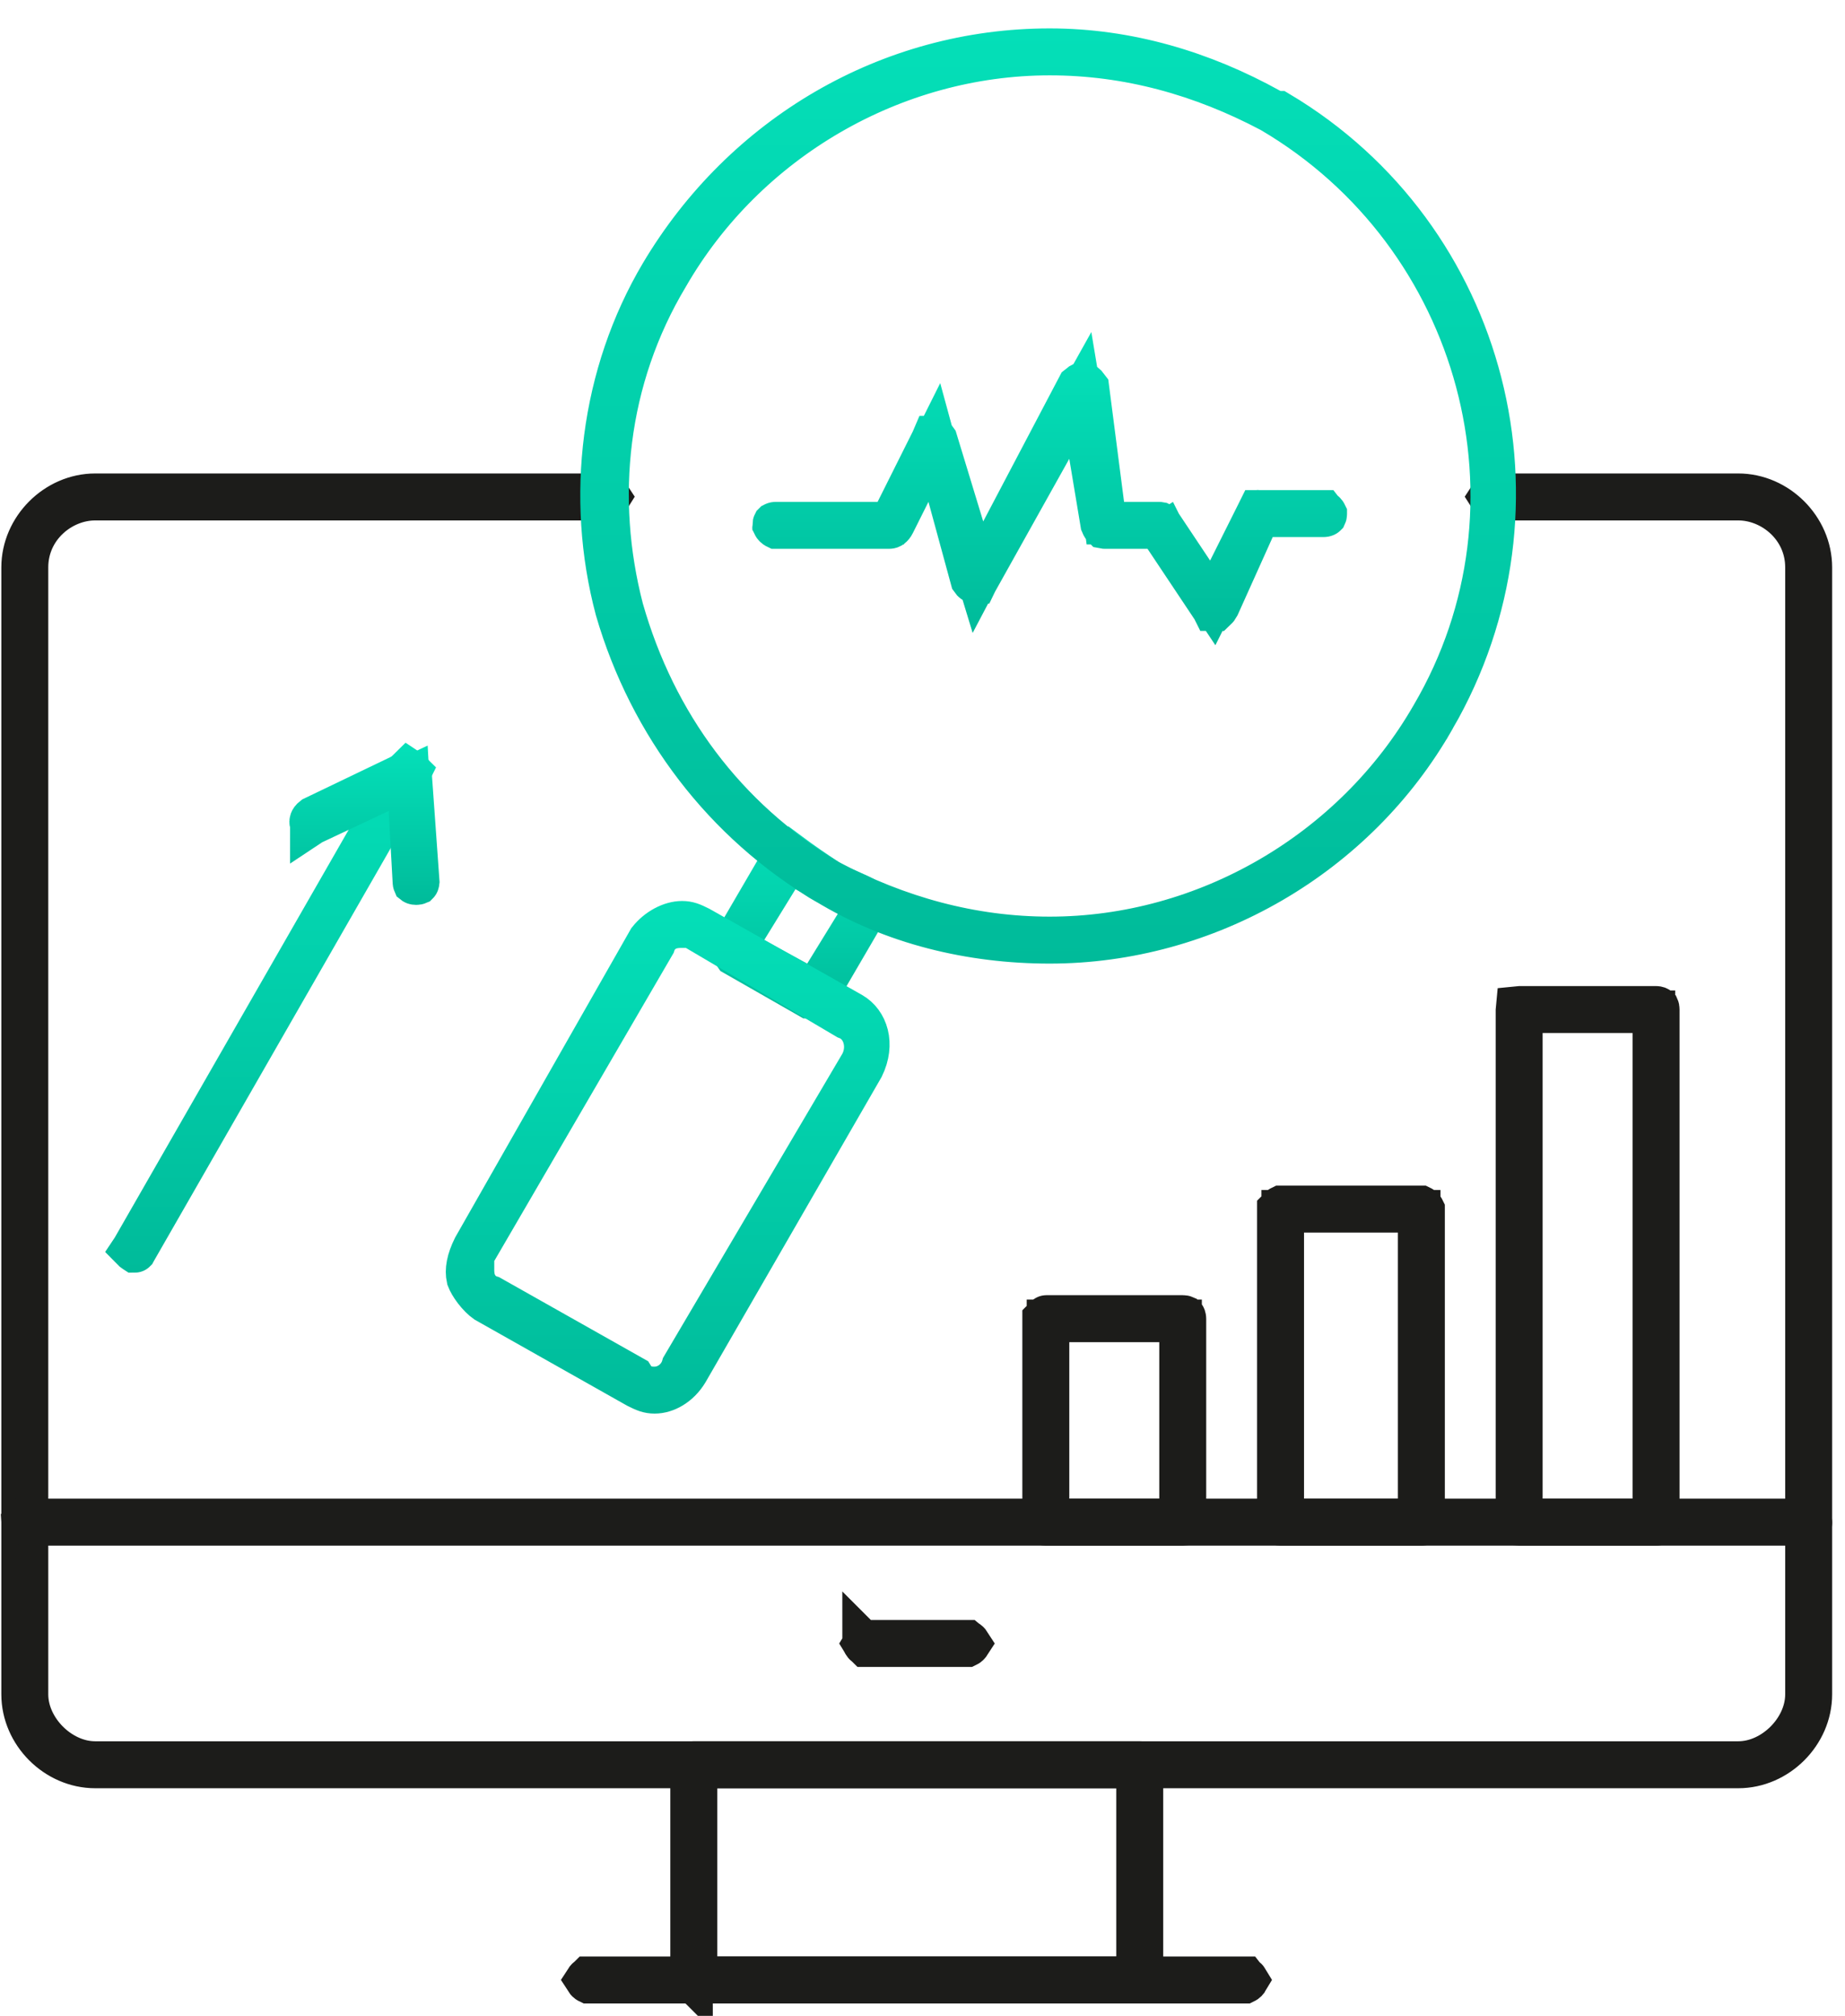
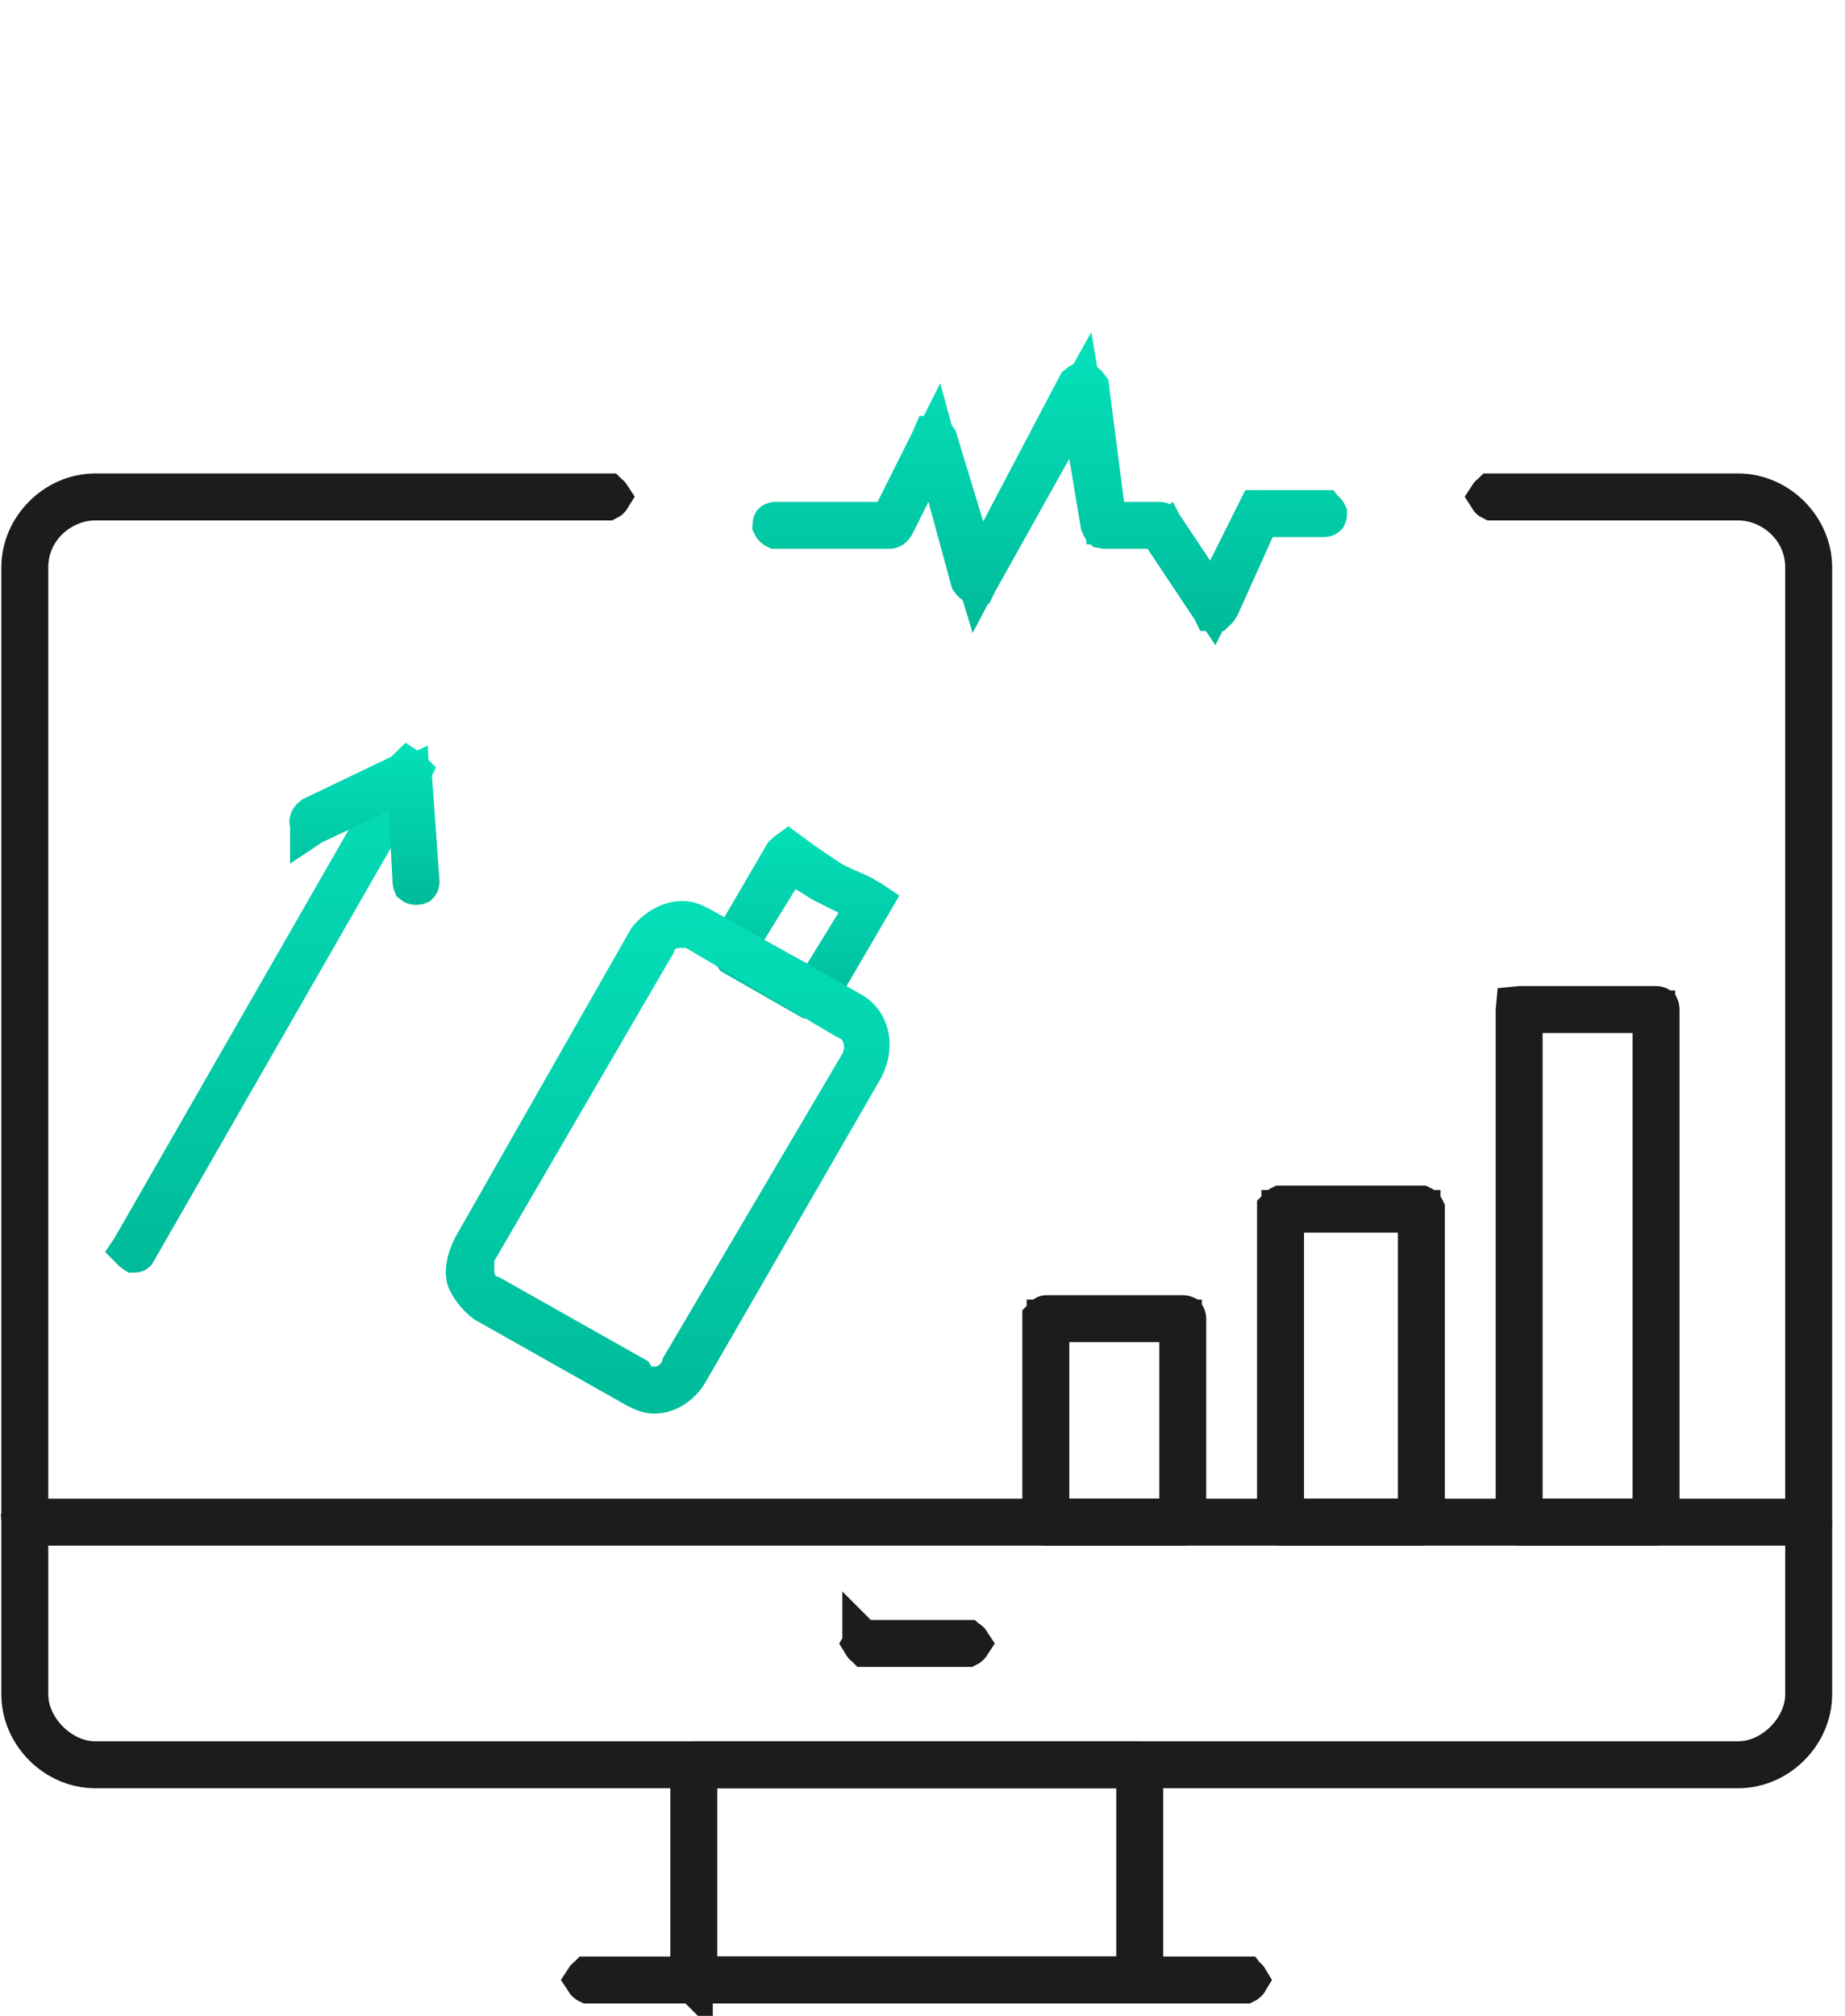
<svg xmlns="http://www.w3.org/2000/svg" width="130" height="142" viewBox="0 0 130 142" fill="none">
  <g filter="url(#filter0_d_15_21603)">
    <path d="M55.536 58.066C56.617 58.871 57.443 59.422 58.244 59.956L58.248 59.959C58.778 60.312 59.37 60.566 59.82 60.759C59.836 60.766 59.852 60.772 59.868 60.779C60.377 60.997 60.727 61.152 61.005 61.337L61.083 61.389L61.166 61.431C61.263 61.479 61.325 61.517 61.365 61.544L57.509 68.154L57.461 68.237H57.461H57.459H57.458H57.456H57.455H57.453H57.452H57.45H57.449H57.447H57.446H57.444H57.443H57.441H57.439H57.438H57.436H57.435H57.433H57.431H57.43H57.428H57.427H57.425H57.423H57.422H57.42H57.419H57.417H57.415H57.414H57.412H57.41H57.409H57.407H57.406H57.404H57.403H57.401H57.399H57.398H57.396H57.394H57.393H57.391H57.389H57.388H57.386H57.385H57.383H57.382H57.38H57.378H57.377H57.375H57.373H57.372H57.37H57.368H57.367H57.365H57.364H57.362H57.361H57.359H57.357H57.356H57.354H57.352H57.351H57.349H57.347H57.346H57.344H57.343H57.341H57.34H57.338H57.336H57.335H57.333H57.331H57.33H57.328H57.327H57.325H57.323H57.322H57.32H57.319H57.317H57.315H57.314H57.312H57.31H57.309H57.307H57.306H57.304H57.302H57.301H57.299H57.297H57.296H57.294H57.293H57.291H57.289H57.288H57.286H57.285H57.283H57.281H57.28H57.278H57.276H57.275H57.273H57.272H57.27H57.268H57.267H57.265H57.264H57.262H57.26H57.259H57.257H57.255H57.254H57.252H57.251H57.249H57.247H57.246H57.244H57.243H57.241H57.239H57.238H57.236H57.234H57.233H57.231H57.23H57.228H57.226H57.225H57.223H57.222H57.22H57.218H57.217H57.215H57.214H57.212H57.21H57.209H57.207H57.205H57.204H57.202H57.201H57.199H57.197H57.196H57.194H57.193H57.191H57.189H57.188H57.186H57.184H57.183H57.181H57.18H57.178H57.176H57.175H57.173H57.172H57.17H57.168H57.167H57.165H57.163H57.162H57.16H57.159H57.157H57.155H57.154H57.152H57.151H57.149H57.147H57.146H57.144H57.142H57.141H57.139H57.138H57.136H57.134H57.133H57.131H57.13H57.128H57.126H57.125H57.123H57.121H57.12H57.118H57.117H57.115H57.113H57.112H57.11H57.108H57.107H57.105H57.104H57.102H57.1H57.099H57.097H57.096H57.094H57.092H57.091H57.089H57.087H57.086H57.084H57.083H57.081H57.079H57.078H57.076H57.075H57.073H57.071H57.07H57.068H57.066H57.065H57.063H57.062H57.06H57.058H57.057H57.055H57.054H57.052H57.05H57.049H57.047H57.045H57.044H57.042H57.041H57.039H57.037H57.036H57.034H57.033H57.031H57.029H57.028H57.026H57.025H57.023H57.021H57.02H57.018H57.017H57.015H57.013H57.012H57.01H57.008H57.007H57.005H57.004H57.002H57H56.999H56.998L51.793 65.262C51.752 65.204 51.706 65.136 51.646 65.046L51.639 65.036C51.601 64.979 51.556 64.912 51.508 64.841C51.518 64.807 51.538 64.75 51.583 64.658L55.315 58.26C55.384 58.193 55.441 58.141 55.504 58.091C55.514 58.083 55.525 58.074 55.536 58.066ZM52.566 63.438L51.737 64.784L53.125 65.541L56.157 67.195L57.407 67.876L58.153 66.664L60.358 63.081L61.217 61.685L59.751 60.953L58.097 60.126C57.914 60.034 57.777 59.944 57.57 59.806L57.556 59.797C57.351 59.66 57.079 59.479 56.719 59.299L55.491 58.685L54.771 59.855L52.566 63.438Z" stroke="url(#paint0_linear_15_21603)" stroke-width="3" />
  </g>
  <g filter="url(#filter1_d_15_21603)">
    <path d="M34.567 89.35L44.599 95.009C44.658 95.105 44.732 95.202 44.825 95.296C45.214 95.684 45.672 95.741 45.802 95.756C45.931 95.77 46.069 95.769 46.116 95.769C46.121 95.769 46.124 95.769 46.127 95.769C46.753 95.769 47.253 95.472 47.567 95.158C47.785 94.94 47.995 94.632 48.103 94.256L60.65 72.98L60.676 72.935L60.7 72.889C61.02 72.249 61.042 71.561 60.85 70.986C60.756 70.704 60.595 70.403 60.341 70.15C60.185 69.993 59.956 69.821 59.662 69.716L49.094 63.484L48.742 63.276H48.332H48.057C48.053 63.276 48.047 63.276 48.04 63.276C47.944 63.274 47.56 63.268 47.203 63.387C46.968 63.465 46.635 63.629 46.369 63.971C46.236 64.142 46.146 64.324 46.09 64.502L33.53 86.072L33.326 86.422V86.827V87.378C33.326 87.382 33.326 87.388 33.326 87.395C33.324 87.491 33.318 87.875 33.437 88.232C33.516 88.467 33.679 88.8 34.021 89.066C34.197 89.203 34.384 89.293 34.567 89.35ZM46.127 96.077C45.692 96.077 45.42 95.959 44.902 95.701L34.241 89.687C34.007 89.522 33.725 89.248 33.465 88.91C33.209 88.577 33.039 88.267 32.96 88.058C32.83 87.464 32.952 86.774 33.394 85.879L45.726 64.23C46.333 63.462 47.267 62.968 48.057 62.968C48.492 62.968 48.764 63.086 49.282 63.344L59.992 69.386C59.993 69.386 59.994 69.387 59.995 69.388C61.074 70.006 61.593 71.522 60.791 73.164L48.418 94.61C47.822 95.597 46.901 96.077 46.127 96.077Z" stroke="url(#paint1_linear_15_21603)" stroke-width="3" />
  </g>
  <path d="M122.478 124.468H6.709C3.954 124.468 1.594 122.107 1.594 119.353V39.968C1.594 37.213 3.954 34.852 6.709 34.852H42.788C42.789 34.853 42.79 34.853 42.791 34.854C42.816 34.866 42.855 34.89 42.895 34.93C42.922 34.957 42.942 34.984 42.956 35.006C42.942 35.029 42.922 35.055 42.895 35.083C42.855 35.123 42.816 35.147 42.791 35.159C42.79 35.159 42.789 35.16 42.788 35.16H6.709C4.309 35.16 1.901 37.13 1.901 39.968V119.353C1.901 120.667 2.544 121.857 3.374 122.687C4.205 123.518 5.394 124.16 6.709 124.16H122.478C123.793 124.16 124.982 123.518 125.813 122.687C126.644 121.857 127.286 120.667 127.286 119.353V39.968C127.286 37.13 124.879 35.16 122.478 35.16H105.143C105.142 35.16 105.141 35.159 105.14 35.159C105.115 35.147 105.076 35.123 105.037 35.083C105.009 35.055 104.989 35.029 104.975 35.006C104.989 34.984 105.009 34.957 105.037 34.93C105.076 34.89 105.115 34.866 105.14 34.854C105.141 34.853 105.142 34.853 105.143 34.852H122.478C125.233 34.852 127.594 37.213 127.594 39.968V119.353C127.594 122.107 125.233 124.468 122.478 124.468Z" stroke="#1C1C1A" stroke-width="3" />
  <path d="M127.44 107.378H1.748C1.706 107.378 1.669 107.371 1.643 107.361C1.63 107.357 1.621 107.352 1.615 107.349C1.613 107.347 1.611 107.346 1.61 107.345C1.607 107.339 1.597 107.312 1.594 107.253C1.595 107.252 1.595 107.252 1.595 107.251C1.607 107.226 1.631 107.188 1.671 107.148C1.711 107.108 1.75 107.083 1.775 107.072C1.776 107.071 1.777 107.071 1.778 107.07H127.41C127.411 107.071 127.412 107.071 127.413 107.072C127.438 107.083 127.476 107.108 127.516 107.148C127.556 107.188 127.581 107.226 127.592 107.251C127.593 107.252 127.593 107.252 127.593 107.253C127.591 107.312 127.58 107.339 127.578 107.345C127.577 107.346 127.575 107.347 127.572 107.349C127.566 107.352 127.557 107.357 127.545 107.361C127.518 107.371 127.482 107.378 127.44 107.378ZM1.59 107.265C1.59 107.265 1.59 107.265 1.59 107.264L1.59 107.265ZM1.788 107.066C1.788 107.066 1.788 107.066 1.787 107.066L1.788 107.066Z" stroke="#1C1C1A" stroke-width="3" />
  <path d="M49.038 137.82V139.32H50.538H78.653H80.153V137.82V125.968V124.468H78.653H50.538H49.038V125.968V137.82ZM80.28 139.627C80.279 139.627 80.278 139.628 80.277 139.628H48.914C48.913 139.628 48.913 139.627 48.911 139.627C48.886 139.615 48.848 139.59 48.808 139.551C48.768 139.511 48.743 139.472 48.732 139.447C48.731 139.446 48.731 139.445 48.73 139.444V124.314C48.73 124.235 48.743 124.2 48.746 124.193C48.748 124.192 48.749 124.191 48.752 124.189C48.758 124.186 48.767 124.181 48.78 124.177C48.806 124.167 48.843 124.16 48.884 124.16H80.307C80.349 124.16 80.385 124.167 80.412 124.177C80.425 124.181 80.434 124.186 80.44 124.189C80.442 124.191 80.444 124.192 80.445 124.193C80.448 124.2 80.461 124.235 80.461 124.314V139.444C80.461 139.445 80.46 139.446 80.46 139.447C80.448 139.472 80.424 139.511 80.384 139.551C80.344 139.59 80.305 139.615 80.28 139.627ZM48.925 139.632C48.925 139.632 48.925 139.632 48.924 139.632L48.925 139.632ZM48.726 139.434C48.726 139.434 48.727 139.434 48.727 139.435L48.726 139.434Z" stroke="#1C1C1A" stroke-width="3" />
  <path d="M68.149 115.922C68.148 115.922 68.147 115.922 68.146 115.923H61.039C61.038 115.922 61.038 115.922 61.036 115.922C61.011 115.91 60.973 115.885 60.933 115.845C60.906 115.818 60.885 115.791 60.872 115.769C60.885 115.747 60.906 115.72 60.933 115.693C60.973 115.653 61.011 115.628 61.036 115.617C61.038 115.616 61.038 115.616 61.039 115.615H68.146C68.147 115.616 68.148 115.616 68.149 115.617C68.174 115.628 68.213 115.653 68.252 115.693C68.28 115.72 68.3 115.747 68.314 115.769C68.3 115.791 68.28 115.818 68.252 115.845C68.213 115.885 68.174 115.91 68.149 115.922ZM61.05 115.927C61.05 115.927 61.05 115.927 61.049 115.927L61.05 115.927ZM60.851 115.728C60.851 115.728 60.851 115.729 60.852 115.729L60.851 115.728ZM60.852 115.809C60.851 115.81 60.851 115.81 60.851 115.81L60.852 115.809ZM61.05 115.611C61.05 115.611 61.05 115.611 61.049 115.611L61.05 115.611ZM68.135 115.611C68.135 115.611 68.136 115.611 68.136 115.611L68.135 115.611ZM68.334 115.81C68.334 115.81 68.334 115.809 68.334 115.809L68.334 115.81ZM68.334 115.729C68.334 115.729 68.334 115.728 68.334 115.728L68.334 115.729ZM68.136 115.927C68.136 115.927 68.135 115.927 68.135 115.927L68.136 115.927Z" stroke="#1C1C1A" stroke-width="3" />
-   <path d="M87.72 139.627C87.719 139.627 87.718 139.628 87.717 139.628H41.469C41.468 139.628 41.467 139.627 41.466 139.627C41.441 139.615 41.403 139.59 41.363 139.551C41.335 139.523 41.315 139.496 41.301 139.474C41.315 139.452 41.335 139.425 41.363 139.398C41.403 139.358 41.441 139.333 41.466 139.322C41.467 139.321 41.468 139.321 41.469 139.32H87.717C87.718 139.321 87.719 139.321 87.72 139.322C87.745 139.333 87.783 139.358 87.823 139.398C87.85 139.425 87.871 139.452 87.884 139.474C87.871 139.496 87.85 139.523 87.823 139.551C87.783 139.59 87.745 139.615 87.72 139.627ZM41.48 139.632C41.48 139.632 41.479 139.632 41.479 139.632L41.48 139.632ZM41.281 139.433C41.281 139.433 41.281 139.434 41.281 139.434L41.281 139.433ZM41.281 139.514C41.281 139.515 41.281 139.515 41.281 139.515L41.281 139.514ZM41.48 139.316C41.48 139.316 41.479 139.316 41.479 139.316L41.48 139.316Z" stroke="#1C1C1A" stroke-width="3" />
+   <path d="M87.72 139.627C87.719 139.627 87.718 139.628 87.717 139.628H41.469C41.468 139.628 41.467 139.627 41.466 139.627C41.441 139.615 41.403 139.59 41.363 139.551C41.335 139.523 41.315 139.496 41.301 139.474C41.315 139.452 41.335 139.425 41.363 139.398C41.403 139.358 41.441 139.333 41.466 139.322C41.467 139.321 41.468 139.321 41.469 139.32H87.717C87.718 139.321 87.719 139.321 87.72 139.322C87.745 139.333 87.783 139.358 87.823 139.398C87.85 139.425 87.871 139.452 87.884 139.474C87.871 139.496 87.85 139.523 87.823 139.551C87.783 139.59 87.745 139.615 87.72 139.627ZM41.48 139.632C41.48 139.632 41.479 139.632 41.479 139.632L41.48 139.632ZM41.281 139.433C41.281 139.433 41.281 139.434 41.281 139.434L41.281 139.433ZM41.281 139.514C41.281 139.515 41.281 139.515 41.281 139.515ZM41.48 139.316C41.48 139.316 41.479 139.316 41.479 139.316L41.48 139.316Z" stroke="#1C1C1A" stroke-width="3" />
  <path d="M73.843 105.57V107.07H75.343H81.683H83.183V105.57V94.545V93.045H81.683H75.343H73.843V94.545V105.57ZM83.336 107.378H73.689C73.647 107.378 73.611 107.371 73.584 107.361C73.572 107.357 73.562 107.352 73.557 107.349C73.554 107.348 73.552 107.346 73.551 107.345C73.548 107.338 73.535 107.303 73.535 107.224V92.921C73.536 92.92 73.536 92.919 73.537 92.918C73.548 92.893 73.573 92.854 73.613 92.814C73.653 92.775 73.691 92.75 73.716 92.739C73.717 92.738 73.718 92.737 73.719 92.737H83.336C83.415 92.737 83.451 92.75 83.458 92.753C83.459 92.754 83.46 92.756 83.461 92.759C83.465 92.764 83.469 92.773 83.474 92.786C83.483 92.813 83.49 92.849 83.49 92.891V107.224C83.49 107.285 83.487 107.333 83.483 107.371C83.446 107.375 83.397 107.378 83.336 107.378ZM73.531 92.932C73.531 92.932 73.531 92.931 73.531 92.931L73.531 92.932ZM73.73 92.733C73.73 92.733 73.729 92.733 73.729 92.733L73.73 92.733Z" stroke="#1C1C1A" stroke-width="3" />
  <path d="M90.382 105.57V107.07H91.882H98.497H99.997V105.57V86.827V85.327H98.497H91.882H90.382V86.827V105.57ZM100.151 107.378H90.228C90.186 107.378 90.15 107.371 90.123 107.361C90.111 107.357 90.102 107.352 90.096 107.349C90.093 107.347 90.091 107.346 90.09 107.345C90.087 107.338 90.074 107.303 90.074 107.224V85.203C90.075 85.202 90.075 85.201 90.076 85.2C90.087 85.175 90.112 85.136 90.152 85.097C90.192 85.057 90.23 85.032 90.255 85.02C90.256 85.02 90.257 85.019 90.258 85.019H100.121C100.122 85.019 100.123 85.02 100.124 85.02C100.149 85.032 100.188 85.057 100.228 85.097C100.267 85.136 100.292 85.175 100.304 85.2C100.304 85.201 100.305 85.202 100.305 85.203V107.224C100.305 107.303 100.292 107.338 100.289 107.345C100.288 107.346 100.286 107.347 100.283 107.349C100.278 107.352 100.269 107.357 100.256 107.361C100.229 107.371 100.193 107.378 100.151 107.378ZM90.07 85.214C90.07 85.214 90.07 85.213 90.07 85.213L90.07 85.214ZM90.269 85.015C90.269 85.015 90.269 85.015 90.268 85.015L90.269 85.015ZM100.11 85.015C100.11 85.015 100.111 85.015 100.111 85.015L100.11 85.015ZM100.309 85.214C100.309 85.214 100.309 85.213 100.309 85.213L100.309 85.214Z" stroke="#1C1C1A" stroke-width="3" />
  <path d="M107.194 105.57V107.07H108.694H115.034H116.534V105.57V72.769V71.269H115.034H108.694H107.194V72.769V105.57ZM116.688 107.378H107.041C106.98 107.378 106.931 107.375 106.894 107.371C106.89 107.333 106.887 107.285 106.887 107.224V71.115C106.887 71.055 106.89 71.006 106.894 70.969C106.931 70.965 106.98 70.961 107.041 70.961H116.688C116.73 70.961 116.766 70.969 116.793 70.978C116.806 70.983 116.815 70.987 116.82 70.99C116.823 70.992 116.825 70.993 116.826 70.994C116.829 71.001 116.842 71.037 116.842 71.115V107.224C116.842 107.303 116.829 107.338 116.826 107.345C116.825 107.346 116.823 107.348 116.82 107.349C116.815 107.352 116.806 107.357 116.793 107.361C116.766 107.371 116.73 107.378 116.688 107.378Z" stroke="#1C1C1A" stroke-width="3" />
  <g filter="url(#filter2_d_15_21603)">
    <path d="M9.522 86.117L9.506 86.147C9.505 86.148 9.503 86.149 9.5 86.149L9.471 86.13C9.401 86.083 9.357 86.044 9.329 86.015C9.331 86.012 9.333 86.008 9.336 86.005L9.364 85.963L9.389 85.919L28.654 52.343C28.69 52.292 28.721 52.257 28.745 52.234C28.748 52.236 28.752 52.239 28.756 52.241C28.825 52.288 28.87 52.327 28.898 52.355C28.896 52.359 28.893 52.362 28.891 52.366L28.863 52.408L28.838 52.452L9.543 86.08L9.522 86.117Z" stroke="url(#paint2_linear_15_21603)" stroke-width="3" />
  </g>
  <g filter="url(#filter3_d_15_21603)">
    <path d="M29.161 60.09V60.048L29.158 60.006L28.883 55.045L28.759 52.824L26.746 53.771L22.06 55.976L21.96 56.023L21.939 56.037C21.939 56.037 21.939 56.036 21.939 56.036C21.928 56.029 21.92 56.022 21.914 56.016C21.913 56.015 21.912 56.014 21.911 56.013C21.878 55.905 21.892 55.846 21.904 55.813C21.916 55.78 21.954 55.7 22.084 55.599L28.861 52.346L28.901 52.326C28.905 52.328 28.908 52.329 28.911 52.331C28.912 52.333 28.912 52.335 28.913 52.337C28.915 52.346 28.917 52.358 28.917 52.372V52.425L28.921 52.478L29.467 60.122C29.464 60.15 29.459 60.175 29.452 60.194C29.447 60.207 29.443 60.216 29.439 60.222C29.438 60.224 29.437 60.226 29.436 60.227C29.429 60.23 29.393 60.243 29.314 60.243C29.273 60.243 29.236 60.236 29.21 60.227C29.197 60.222 29.188 60.218 29.182 60.214C29.18 60.213 29.178 60.212 29.177 60.211C29.174 60.204 29.161 60.168 29.161 60.09Z" stroke="url(#paint3_linear_15_21603)" stroke-width="3" />
  </g>
  <g filter="url(#filter4_d_15_21603)">
    <path d="M85.507 40.944C85.504 40.944 85.502 40.943 85.501 40.943L85.463 40.867L85.411 40.789L82.103 35.828L81.658 35.16H80.855H77.823C77.801 35.16 77.788 35.158 77.783 35.157C77.782 35.156 77.78 35.154 77.777 35.152C77.757 35.134 77.694 35.066 77.627 34.901L76.822 30.074L76.119 25.856L74.033 29.588L68.796 38.96L68.779 38.99L68.765 39.019H68.727C68.69 39.019 68.668 39.013 68.654 39.008C68.639 39.003 68.619 38.993 68.594 38.974C68.555 38.946 68.512 38.901 68.471 38.841L66.867 32.958L65.834 29.17L64.078 32.681L62.975 34.887C62.922 34.994 62.853 35.073 62.797 35.115C62.771 35.134 62.751 35.144 62.736 35.149C62.722 35.154 62.7 35.16 62.663 35.16H54.7C54.699 35.16 54.698 35.159 54.697 35.159C54.672 35.147 54.633 35.122 54.593 35.083C54.553 35.043 54.529 35.004 54.517 34.979C54.517 34.978 54.517 34.978 54.516 34.977C54.519 34.919 54.529 34.891 54.532 34.885C54.533 34.884 54.535 34.883 54.537 34.881C54.543 34.878 54.552 34.873 54.565 34.869C54.591 34.859 54.628 34.852 54.669 34.852H61.836H62.763L63.178 34.023L65.659 29.062L65.706 28.966L65.74 28.865C65.749 28.838 65.757 28.816 65.765 28.798C65.766 28.798 65.767 28.798 65.768 28.799C65.783 28.804 65.803 28.814 65.829 28.833C65.87 28.864 65.917 28.914 65.96 28.98L67.843 35.167L68.906 38.659L70.606 35.429L76.001 25.179C76.11 25.086 76.194 25.037 76.262 25.007C76.286 24.996 76.313 24.985 76.345 24.976C76.459 25.074 76.567 25.191 76.651 25.306L77.714 33.544L77.883 34.852H79.201H81.682C81.696 34.852 81.707 34.854 81.717 34.856C81.719 34.857 81.721 34.858 81.723 34.858L81.761 34.934L81.812 35.011L84.017 38.319L85.451 40.47L86.607 38.158L88.537 34.299L88.673 34.025H93.229C93.23 34.026 93.231 34.026 93.232 34.027C93.257 34.038 93.296 34.063 93.336 34.103C93.375 34.143 93.4 34.181 93.412 34.206C93.412 34.207 93.412 34.207 93.412 34.208C93.41 34.267 93.4 34.294 93.397 34.3C93.396 34.301 93.394 34.303 93.392 34.304C93.386 34.307 93.377 34.312 93.364 34.316C93.337 34.326 93.301 34.333 93.259 34.333H89.676H88.706L88.308 35.218L85.843 40.695C85.819 40.741 85.787 40.79 85.751 40.838C85.716 40.884 85.681 40.921 85.652 40.948H85.541C85.528 40.948 85.516 40.947 85.507 40.944ZM77.78 35.156C77.78 35.156 77.781 35.156 77.781 35.156L77.78 35.156ZM54.71 35.164C54.71 35.164 54.71 35.164 54.709 35.164L54.71 35.164ZM54.511 34.965C54.511 34.965 54.512 34.966 54.512 34.966L54.511 34.965ZM88.682 34.014C88.682 34.014 88.681 34.014 88.679 34.015L88.679 34.015C88.681 34.014 88.682 34.014 88.682 34.014Z" stroke="url(#paint4_linear_15_21603)" stroke-width="3" />
  </g>
  <g filter="url(#filter5_d_15_21603)">
-     <path d="M58.207 60.188L58.199 60.183L58.19 60.178C51.088 55.969 45.814 49.125 43.434 40.944C41.334 33.052 42.394 24.38 46.587 17.304C52.391 7.543 62.66 1.5 73.964 1.5C79.461 1.5 84.726 3.07 89.498 5.721L89.838 5.91H90.094C104.812 14.679 109.676 33.7 101.057 48.588L101.056 48.588L101.05 48.599C95.53 58.326 85.004 64.378 73.964 64.378C68.407 64.378 62.898 63.055 58.207 60.188ZM43.845 40.896L43.85 40.913L43.855 40.931C46.159 48.996 51.074 55.657 58.307 59.998L58.342 60.018L58.377 60.037C63.252 62.618 68.453 64.07 73.964 64.07C84.978 64.07 95.392 57.993 100.895 48.44C109.59 33.65 104.359 14.551 89.609 5.874L89.58 5.857L89.55 5.841C84.675 3.26 79.475 1.808 73.964 1.808C62.952 1.808 52.54 7.883 47.036 17.432C42.682 24.696 41.825 33.104 43.845 40.896Z" stroke="url(#paint5_linear_15_21603)" stroke-width="3" />
-   </g>
+     </g>
  <defs>
    <filter id="filter0_d_15_21603" x="49.984" y="56.506" width="12.957" height="15.231" filterUnits="userSpaceOnUse" color-interpolation-filters="sRGB">
      <feFlood flood-opacity="0" result="BackgroundImageFix" />
      <feColorMatrix in="SourceAlpha" type="matrix" values="0 0 0 0 0 0 0 0 0 0 0 0 0 0 0 0 0 0 127 0" result="hardAlpha" />
      <feOffset dy="2" />
      <feColorMatrix type="matrix" values="0 0 0 0 0.831 0 0 0 0 0.882 0 0 0 0 0.957 0 0 0 1 0" />
      <feBlend mode="normal" in2="BackgroundImageFix" result="effect1_dropShadow_15_21603" />
      <feBlend mode="normal" in="SourceGraphic" in2="effect1_dropShadow_15_21603" result="shape" />
    </filter>
    <filter id="filter1_d_15_21603" x="31.41" y="61.468" width="31.266" height="38.109" filterUnits="userSpaceOnUse" color-interpolation-filters="sRGB">
      <feFlood flood-opacity="0" result="BackgroundImageFix" />
      <feColorMatrix in="SourceAlpha" type="matrix" values="0 0 0 0 0 0 0 0 0 0 0 0 0 0 0 0 0 0 127 0" result="hardAlpha" />
      <feOffset dy="2" />
      <feColorMatrix type="matrix" values="0 0 0 0 0.831 0 0 0 0 0.882 0 0 0 0 0.957 0 0 0 1 0" />
      <feBlend mode="normal" in2="BackgroundImageFix" result="effect1_dropShadow_15_21603" />
      <feBlend mode="normal" in="SourceGraphic" in2="effect1_dropShadow_15_21603" result="shape" />
    </filter>
    <filter id="filter2_d_15_21603" x="7.801" y="50.706" width="22.625" height="38.947" filterUnits="userSpaceOnUse" color-interpolation-filters="sRGB">
      <feFlood flood-opacity="0" result="BackgroundImageFix" />
      <feColorMatrix in="SourceAlpha" type="matrix" values="0 0 0 0 0 0 0 0 0 0 0 0 0 0 0 0 0 0 127 0" result="hardAlpha" />
      <feOffset dy="2" />
      <feColorMatrix type="matrix" values="0 0 0 0 0.831 0 0 0 0 0.882 0 0 0 0 0.957 0 0 0 1 0" />
      <feBlend mode="normal" in2="BackgroundImageFix" result="effect1_dropShadow_15_21603" />
      <feBlend mode="normal" in="SourceGraphic" in2="effect1_dropShadow_15_21603" result="shape" />
    </filter>
    <filter id="filter3_d_15_21603" x="20.391" y="50.787" width="10.578" height="12.957" filterUnits="userSpaceOnUse" color-interpolation-filters="sRGB">
      <feFlood flood-opacity="0" result="BackgroundImageFix" />
      <feColorMatrix in="SourceAlpha" type="matrix" values="0 0 0 0 0 0 0 0 0 0 0 0 0 0 0 0 0 0 127 0" result="hardAlpha" />
      <feOffset dy="2" />
      <feColorMatrix type="matrix" values="0 0 0 0 0.831 0 0 0 0 0.882 0 0 0 0 0.957 0 0 0 1 0" />
      <feBlend mode="normal" in2="BackgroundImageFix" result="effect1_dropShadow_15_21603" />
      <feBlend mode="normal" in="SourceGraphic" in2="effect1_dropShadow_15_21603" result="shape" />
    </filter>
    <filter id="filter4_d_15_21603" x="53.016" y="23.429" width="41.898" height="21.019" filterUnits="userSpaceOnUse" color-interpolation-filters="sRGB">
      <feFlood flood-opacity="0" result="BackgroundImageFix" />
      <feColorMatrix in="SourceAlpha" type="matrix" values="0 0 0 0 0 0 0 0 0 0 0 0 0 0 0 0 0 0 127 0" result="hardAlpha" />
      <feOffset dy="2" />
      <feColorMatrix type="matrix" values="0 0 0 0 0.831 0 0 0 0 0.882 0 0 0 0 0.957 0 0 0 1 0" />
      <feBlend mode="normal" in2="BackgroundImageFix" result="effect1_dropShadow_15_21603" />
      <feBlend mode="normal" in="SourceGraphic" in2="effect1_dropShadow_15_21603" result="shape" />
    </filter>
    <filter id="filter5_d_15_21603" x="40.887" y="0" width="65.93" height="67.878" filterUnits="userSpaceOnUse" color-interpolation-filters="sRGB">
      <feFlood flood-opacity="0" result="BackgroundImageFix" />
      <feColorMatrix in="SourceAlpha" type="matrix" values="0 0 0 0 0 0 0 0 0 0 0 0 0 0 0 0 0 0 127 0" result="hardAlpha" />
      <feOffset dy="2" />
      <feColorMatrix type="matrix" values="0 0 0 0 0.831 0 0 0 0 0.882 0 0 0 0 0.957 0 0 0 1 0" />
      <feBlend mode="normal" in2="BackgroundImageFix" result="effect1_dropShadow_15_21603" />
      <feBlend mode="normal" in="SourceGraphic" in2="effect1_dropShadow_15_21603" result="shape" />
    </filter>
    <linearGradient id="paint0_linear_15_21603" x1="56.462" y1="56.506" x2="56.462" y2="69.737" gradientUnits="userSpaceOnUse">
      <stop stop-color="#04DFB8" />
      <stop offset="1" stop-color="#00BB9A" />
    </linearGradient>
    <linearGradient id="paint1_linear_15_21603" x1="47.043" y1="61.468" x2="47.043" y2="97.577" gradientUnits="userSpaceOnUse">
      <stop stop-color="#04DFB8" />
      <stop offset="1" stop-color="#00BB9A" />
    </linearGradient>
    <linearGradient id="paint2_linear_15_21603" x1="19.113" y1="50.706" x2="19.113" y2="87.653" gradientUnits="userSpaceOnUse">
      <stop stop-color="#04DFB8" />
      <stop offset="1" stop-color="#00BB9A" />
    </linearGradient>
    <linearGradient id="paint3_linear_15_21603" x1="25.68" y1="50.787" x2="25.68" y2="61.743" gradientUnits="userSpaceOnUse">
      <stop stop-color="#04DFB8" />
      <stop offset="1" stop-color="#00BB9A" />
    </linearGradient>
    <linearGradient id="paint4_linear_15_21603" x1="73.964" y1="23.429" x2="73.964" y2="42.448" gradientUnits="userSpaceOnUse">
      <stop stop-color="#04DFB8" />
      <stop offset="1" stop-color="#00BB9A" />
    </linearGradient>
    <linearGradient id="paint5_linear_15_21603" x1="73.851" y1="0" x2="73.851" y2="65.878" gradientUnits="userSpaceOnUse">
      <stop stop-color="#04DFB8" />
      <stop offset="1" stop-color="#00BB9A" />
    </linearGradient>
  </defs>
</svg>